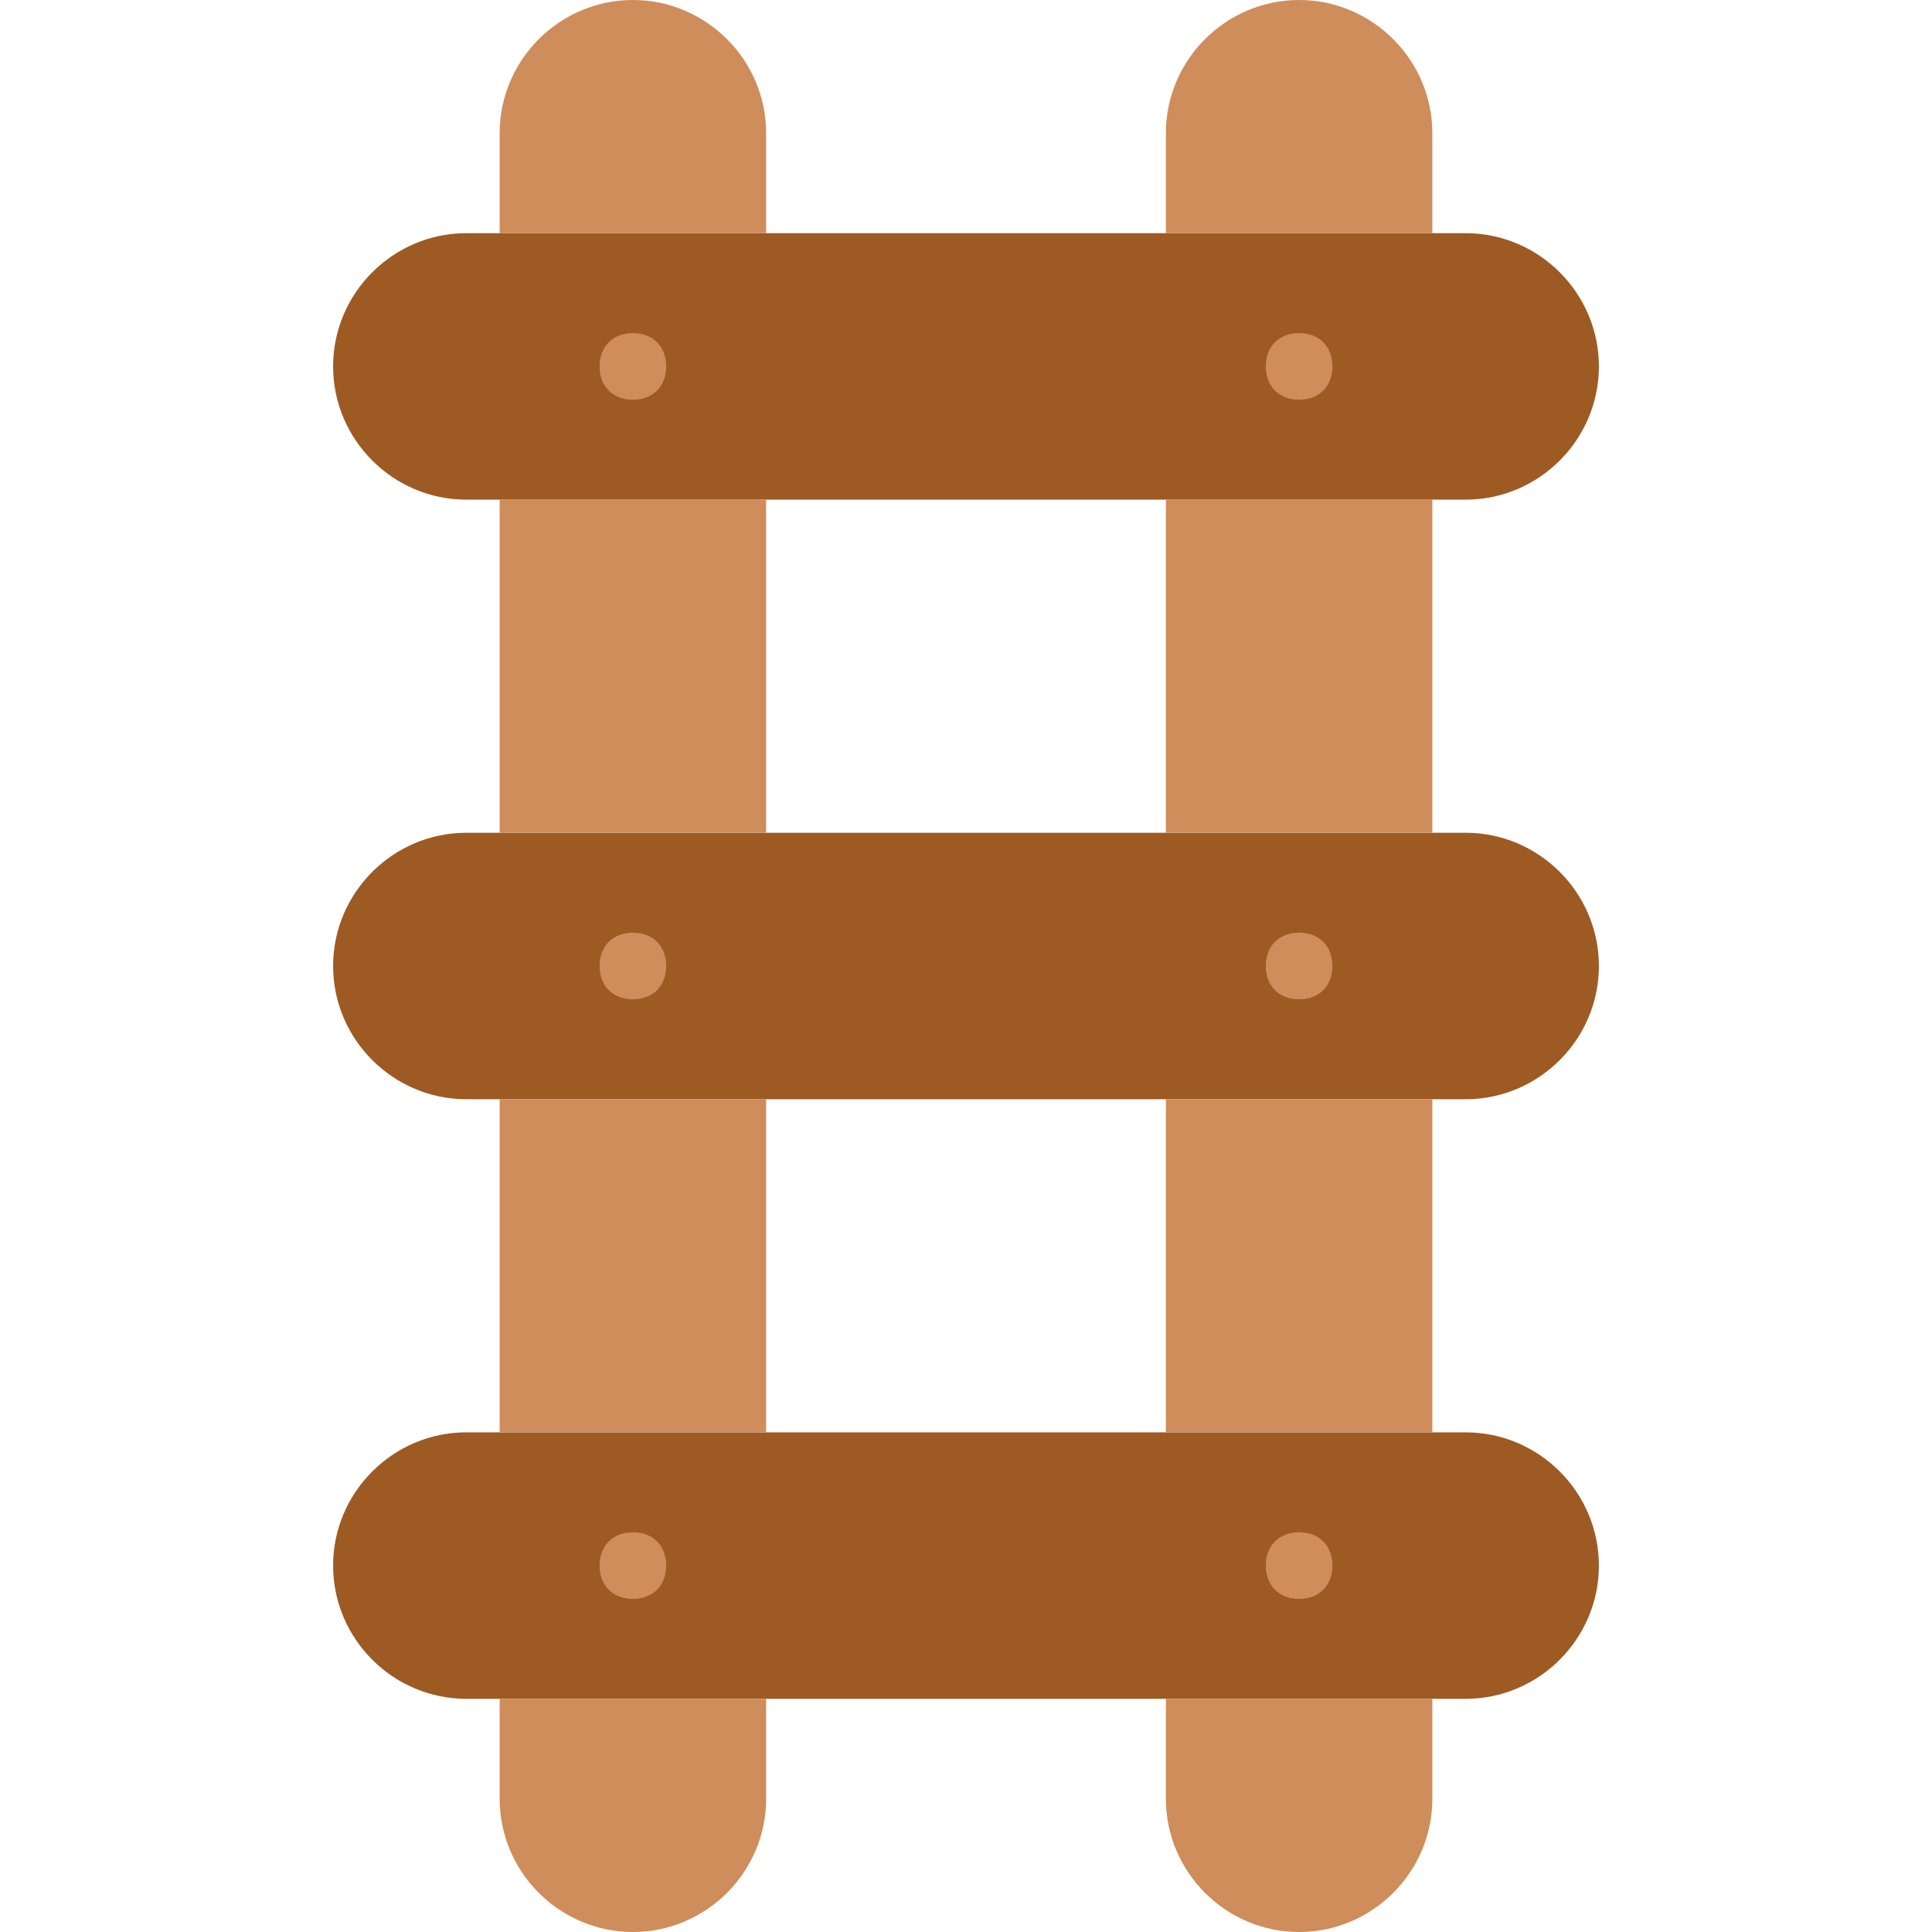
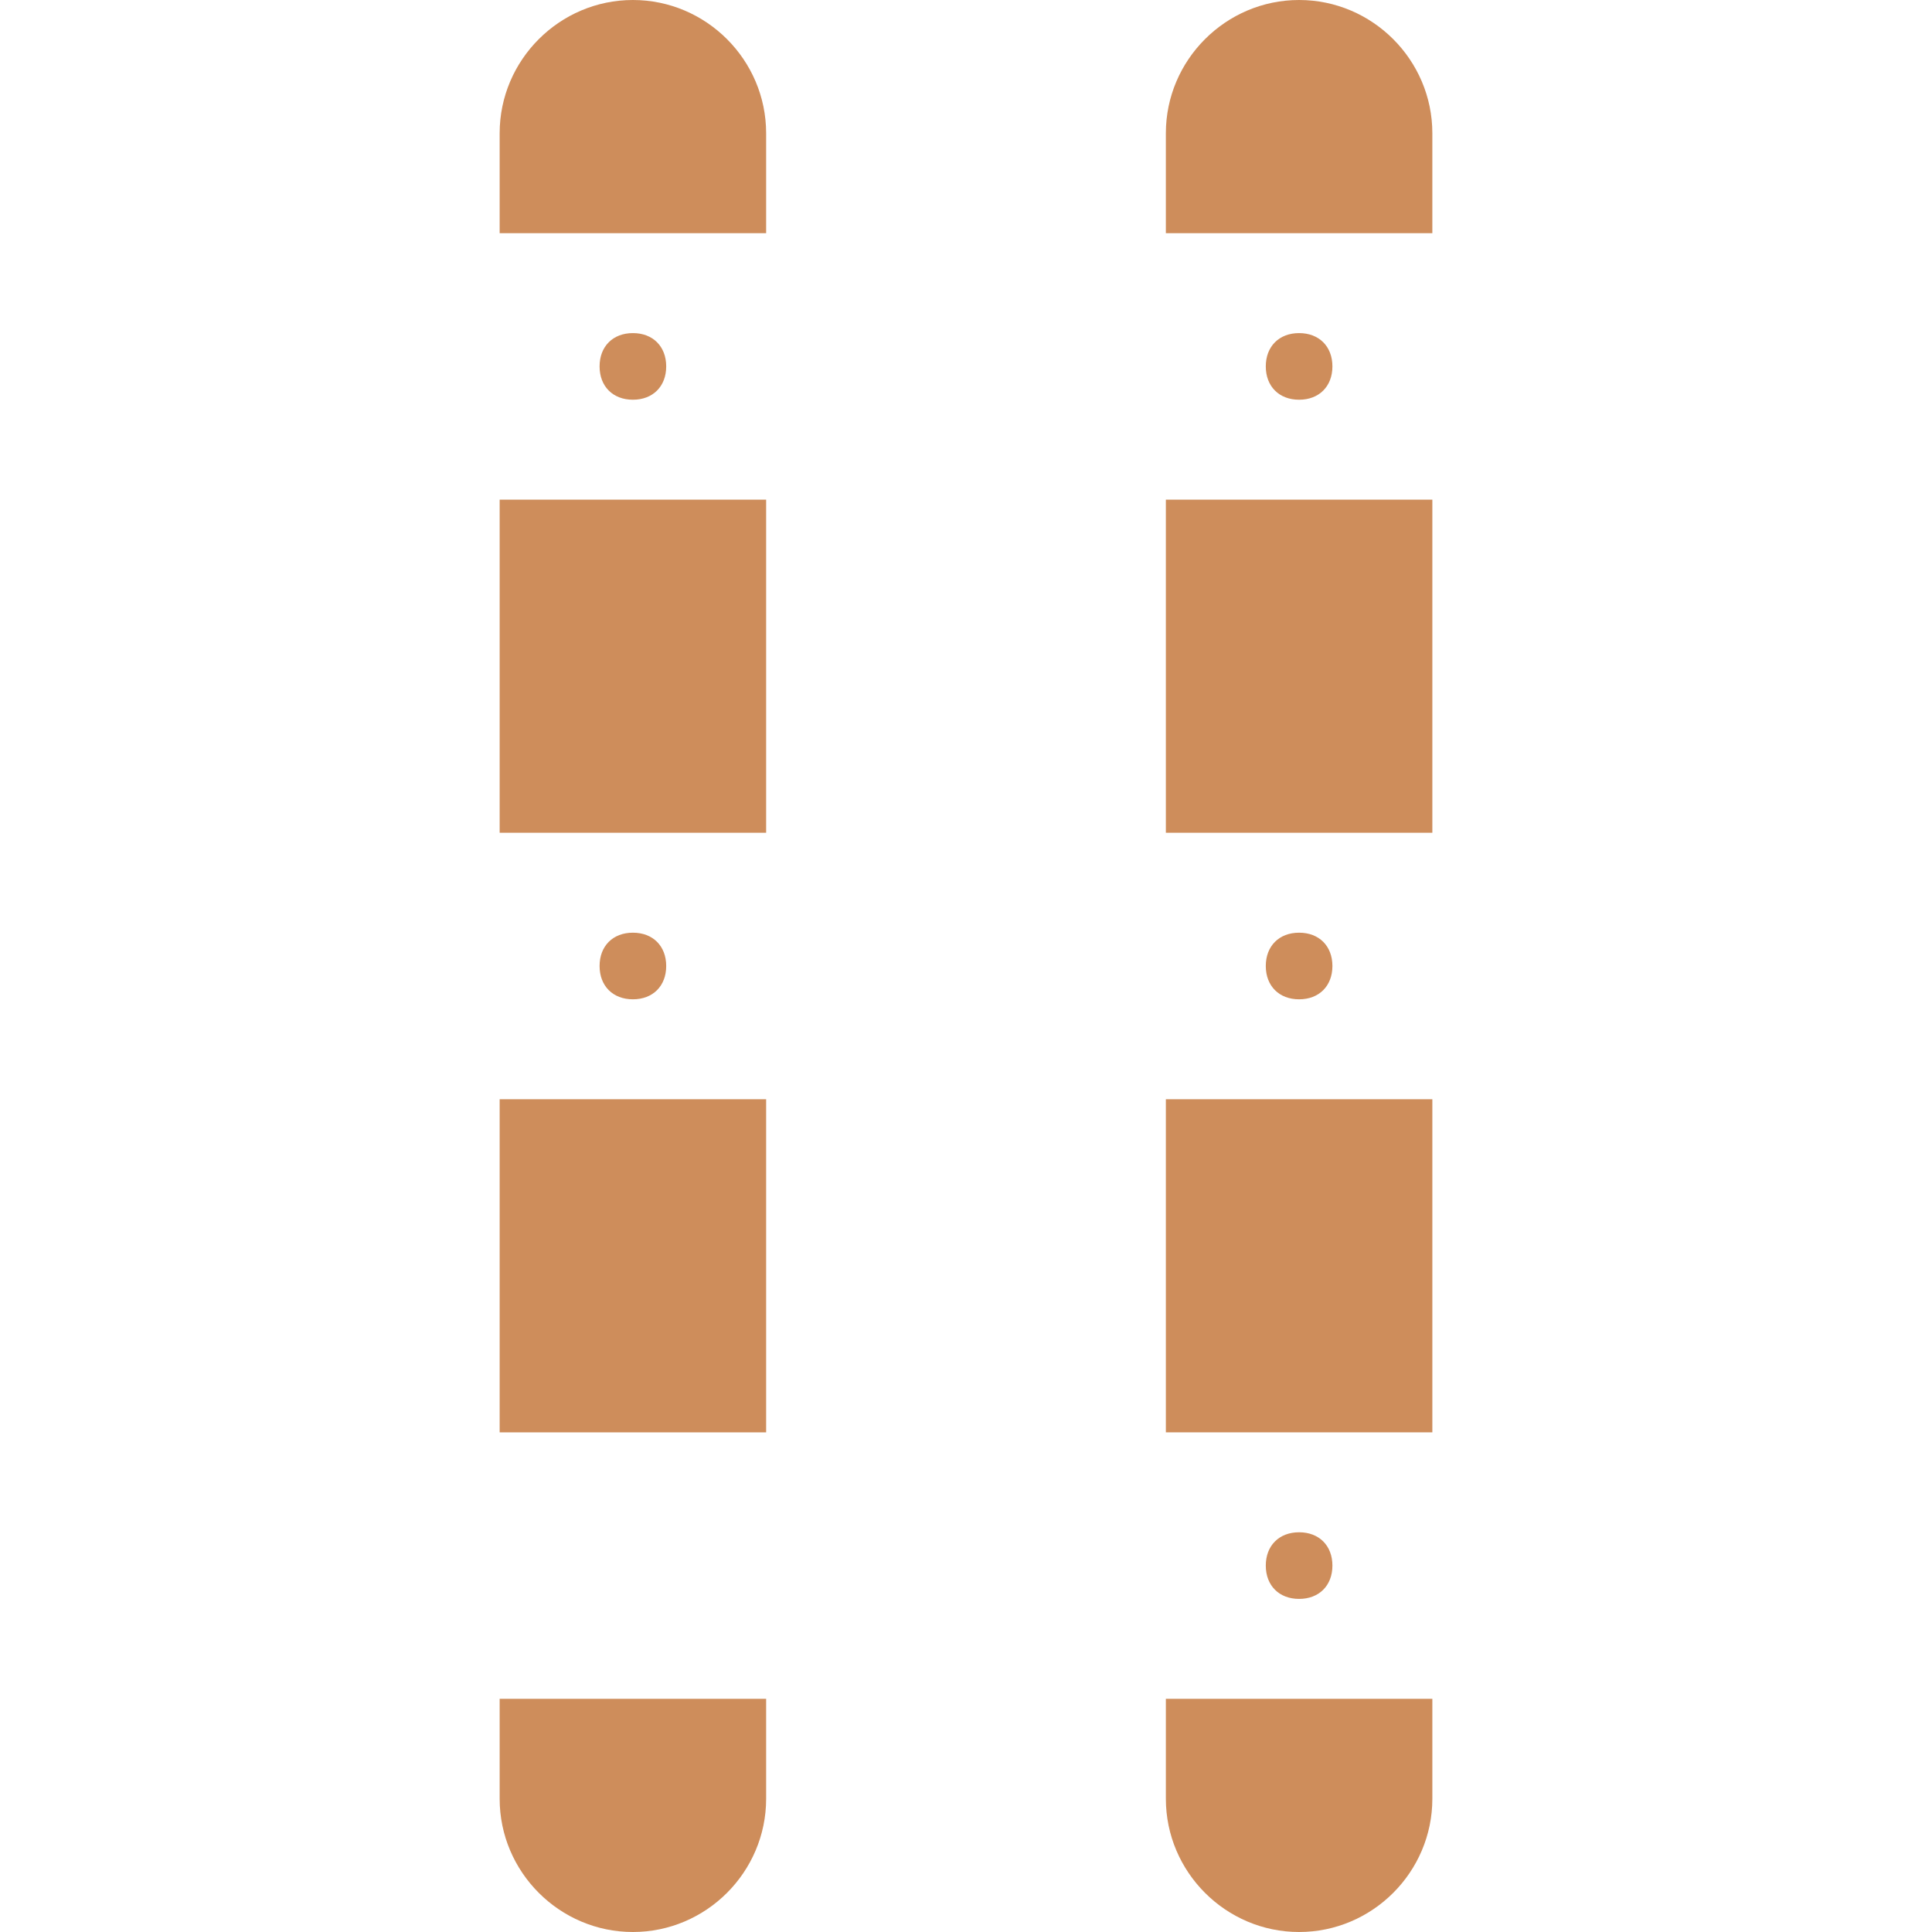
<svg xmlns="http://www.w3.org/2000/svg" height="800px" width="800px" version="1.1" id="Layer_1" viewBox="0 0 512 512" xml:space="preserve">
  <g>
-     <path style="fill:#9E5A23;" d="M388.414,132.414H123.586c-19.421,0-35.31-15.89-35.31-35.31s15.89-35.31,35.31-35.31h264.828   c19.421,0,35.31,15.89,35.31,35.31S407.835,132.414,388.414,132.414" />
-     <path style="fill:#9E5A23;" d="M388.414,291.31H123.586c-19.421,0-35.31-15.89-35.31-35.31s15.89-35.31,35.31-35.31h264.828   c19.421,0,35.31,15.89,35.31,35.31S407.835,291.31,388.414,291.31" />
-     <path style="fill:#9E5A23;" d="M388.414,450.207H123.586c-19.421,0-35.31-15.89-35.31-35.31c0-19.421,15.89-35.31,35.31-35.31   h264.828c19.421,0,35.31,15.89,35.31,35.31C423.724,434.317,407.835,450.207,388.414,450.207" />
-   </g>
+     </g>
  <g>
    <path style="fill:#CE8D5B;" d="M176.552,97.103c0,5.297-3.531,8.828-8.828,8.828s-8.828-3.531-8.828-8.828s3.531-8.828,8.828-8.828   S176.552,91.807,176.552,97.103" />
    <path style="fill:#CE8D5B;" d="M176.552,256c0,5.297-3.531,8.828-8.828,8.828s-8.828-3.531-8.828-8.828   c0-5.297,3.531-8.828,8.828-8.828S176.552,250.703,176.552,256" />
-     <path style="fill:#CE8D5B;" d="M176.552,414.897c0,5.297-3.531,8.828-8.828,8.828s-8.828-3.531-8.828-8.828   s3.531-8.828,8.828-8.828S176.552,409.6,176.552,414.897" />
    <path style="fill:#CE8D5B;" d="M353.103,414.897c0,5.297-3.531,8.828-8.828,8.828c-5.297,0-8.828-3.531-8.828-8.828   s3.531-8.828,8.828-8.828C349.572,406.069,353.103,409.6,353.103,414.897" />
    <path style="fill:#CE8D5B;" d="M353.103,256c0,5.297-3.531,8.828-8.828,8.828c-5.297,0-8.828-3.531-8.828-8.828   c0-5.297,3.531-8.828,8.828-8.828C349.572,247.172,353.103,250.703,353.103,256" />
    <path style="fill:#CE8D5B;" d="M353.103,97.103c0,5.297-3.531,8.828-8.828,8.828c-5.297,0-8.828-3.531-8.828-8.828   s3.531-8.828,8.828-8.828C349.572,88.276,353.103,91.807,353.103,97.103" />
    <path style="fill:#CE8D5B;" d="M203.034,61.793V35.31c0-19.421-15.89-35.31-35.31-35.31s-35.31,15.89-35.31,35.31v26.483H203.034z" />
    <path style="fill:#CE8D5B;" d="M379.586,61.793V35.31c0-19.421-15.89-35.31-35.31-35.31c-19.421,0-35.31,15.89-35.31,35.31v26.483   H379.586z" />
    <path style="fill:#CE8D5B;" d="M132.414,220.69h70.621v-88.276h-70.621V220.69z" />
    <path style="fill:#CE8D5B;" d="M308.966,220.69h70.621v-88.276h-70.621V220.69z" />
    <path style="fill:#CE8D5B;" d="M308.966,379.586h70.621V291.31h-70.621V379.586z" />
    <path style="fill:#CE8D5B;" d="M308.966,450.207v26.483c0,19.421,15.89,35.31,35.31,35.31c19.421,0,35.31-15.89,35.31-35.31   v-26.483H308.966z" />
    <path style="fill:#CE8D5B;" d="M132.414,379.586h70.621V291.31h-70.621V379.586z" />
    <path style="fill:#CE8D5B;" d="M132.414,450.207v26.483c0,19.421,15.89,35.31,35.31,35.31s35.31-15.89,35.31-35.31v-26.483H132.414   z" />
  </g>
</svg>